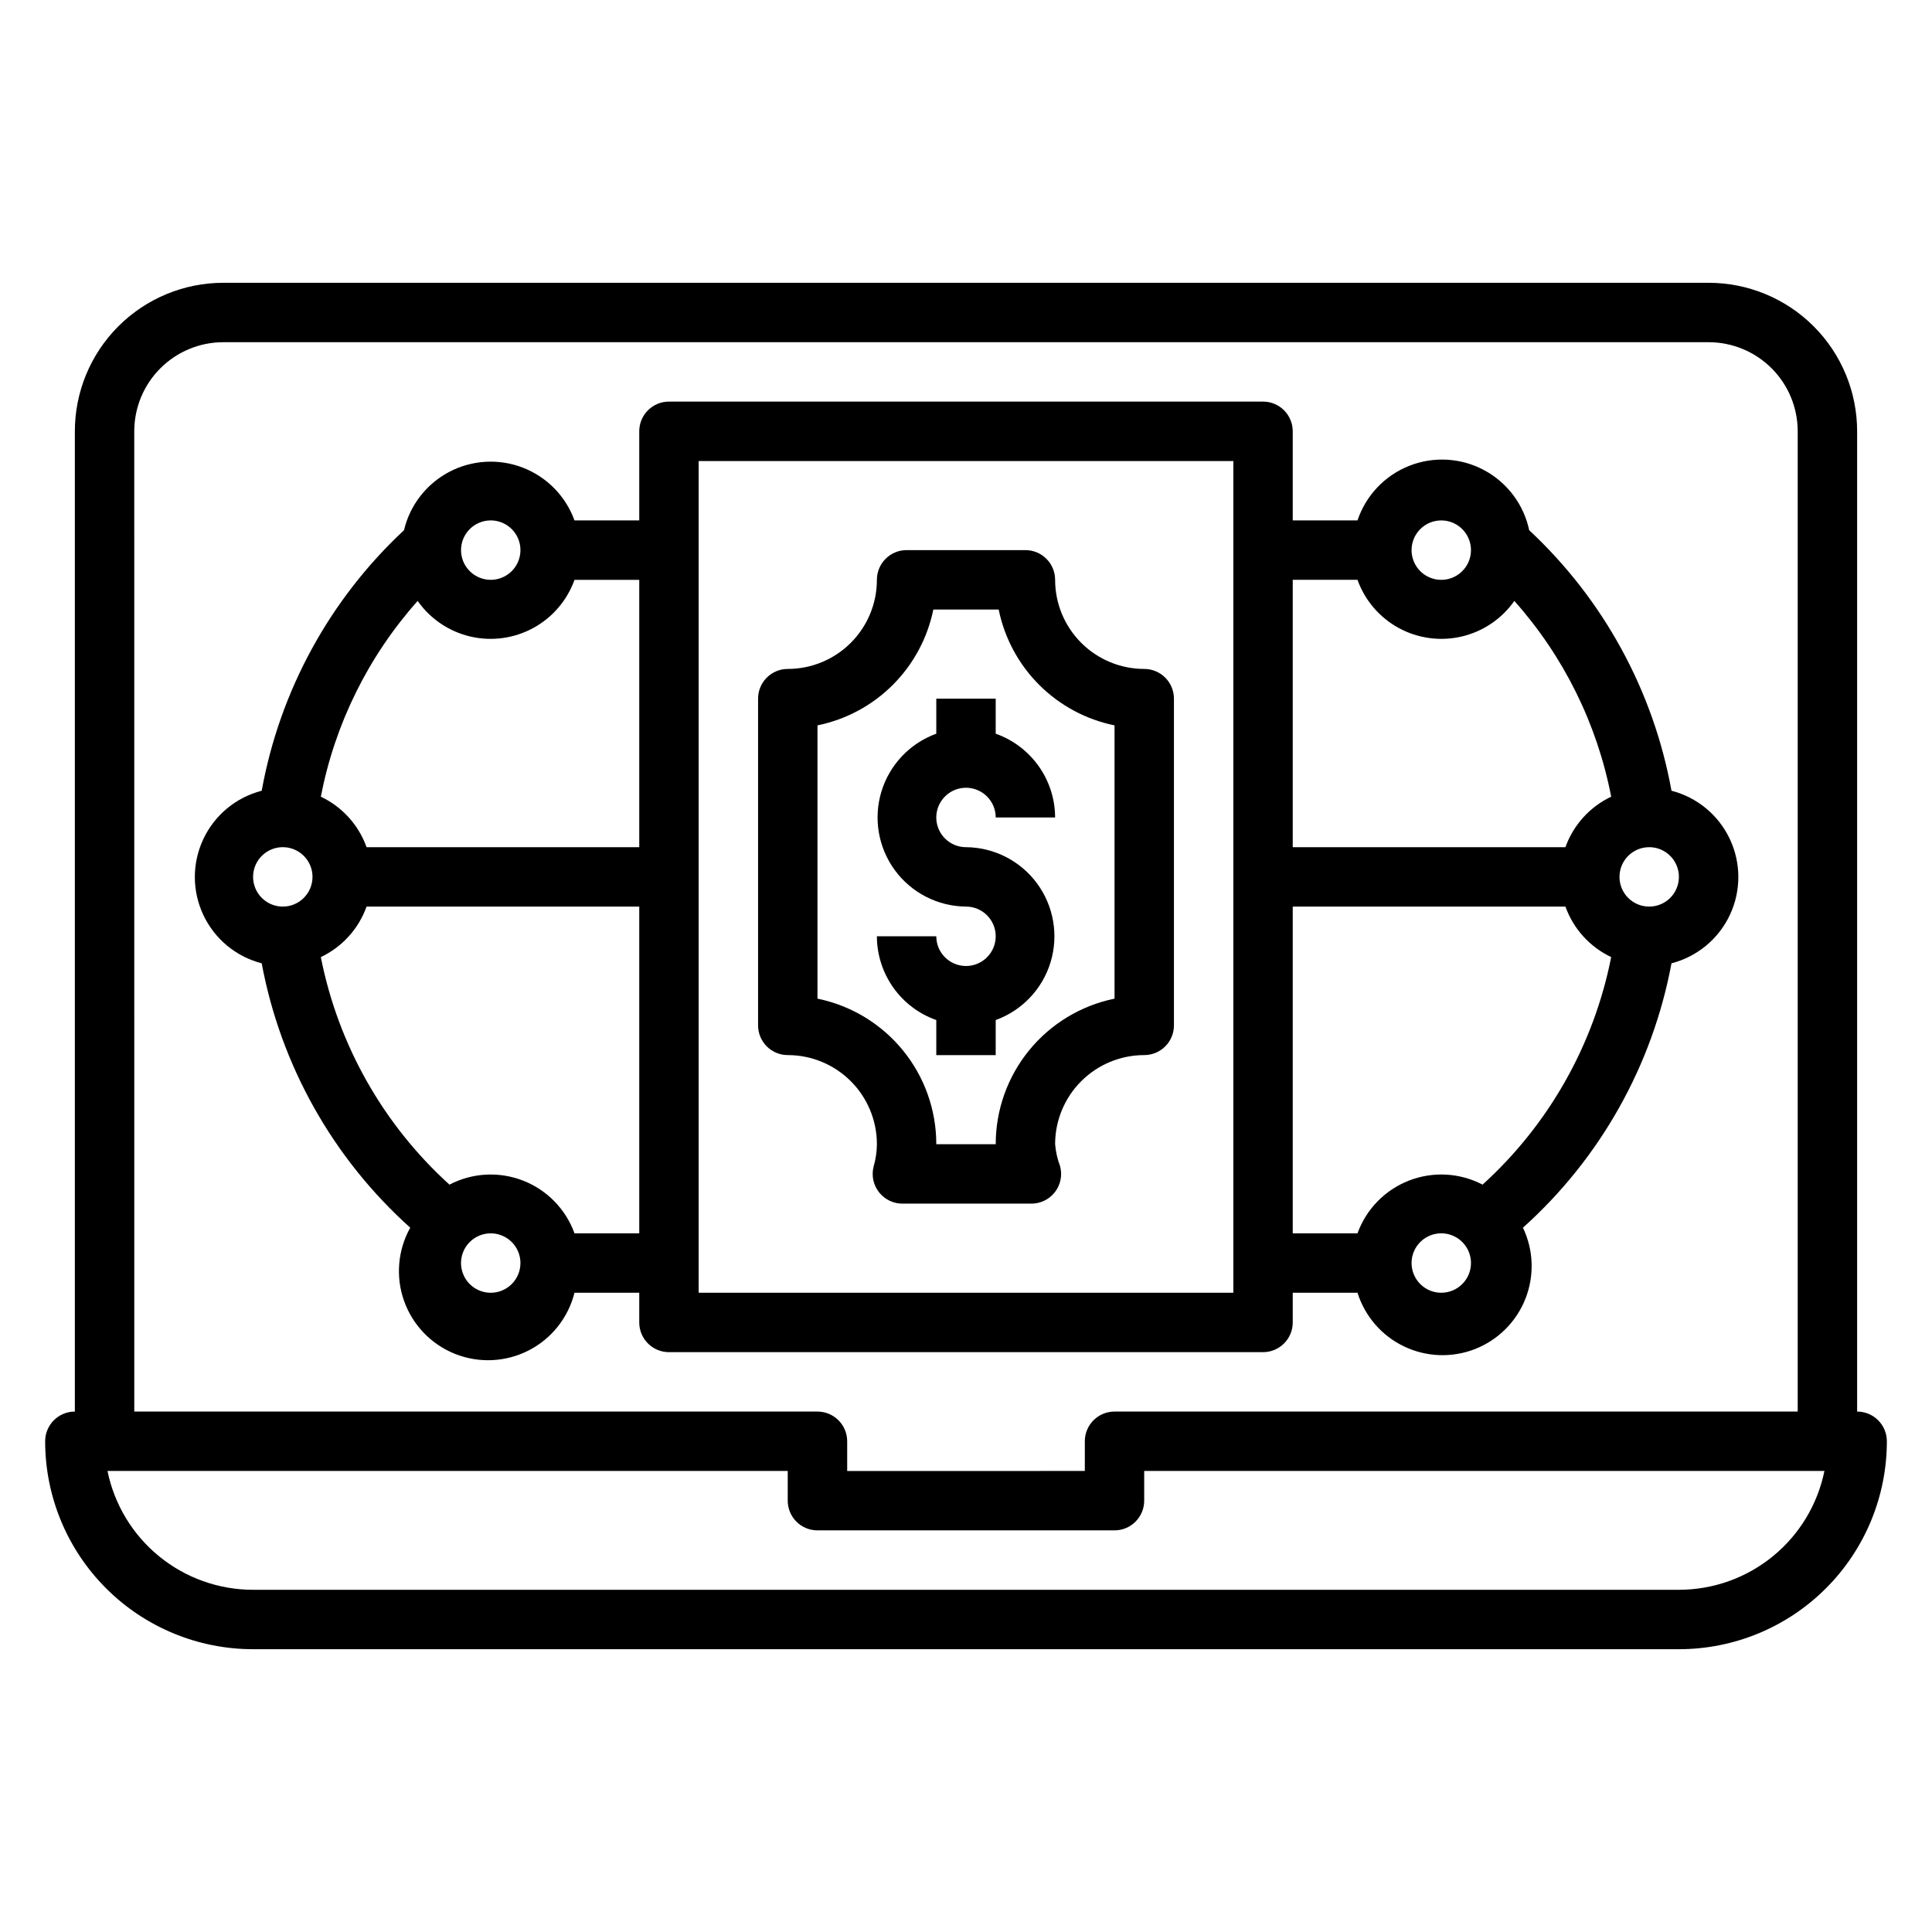
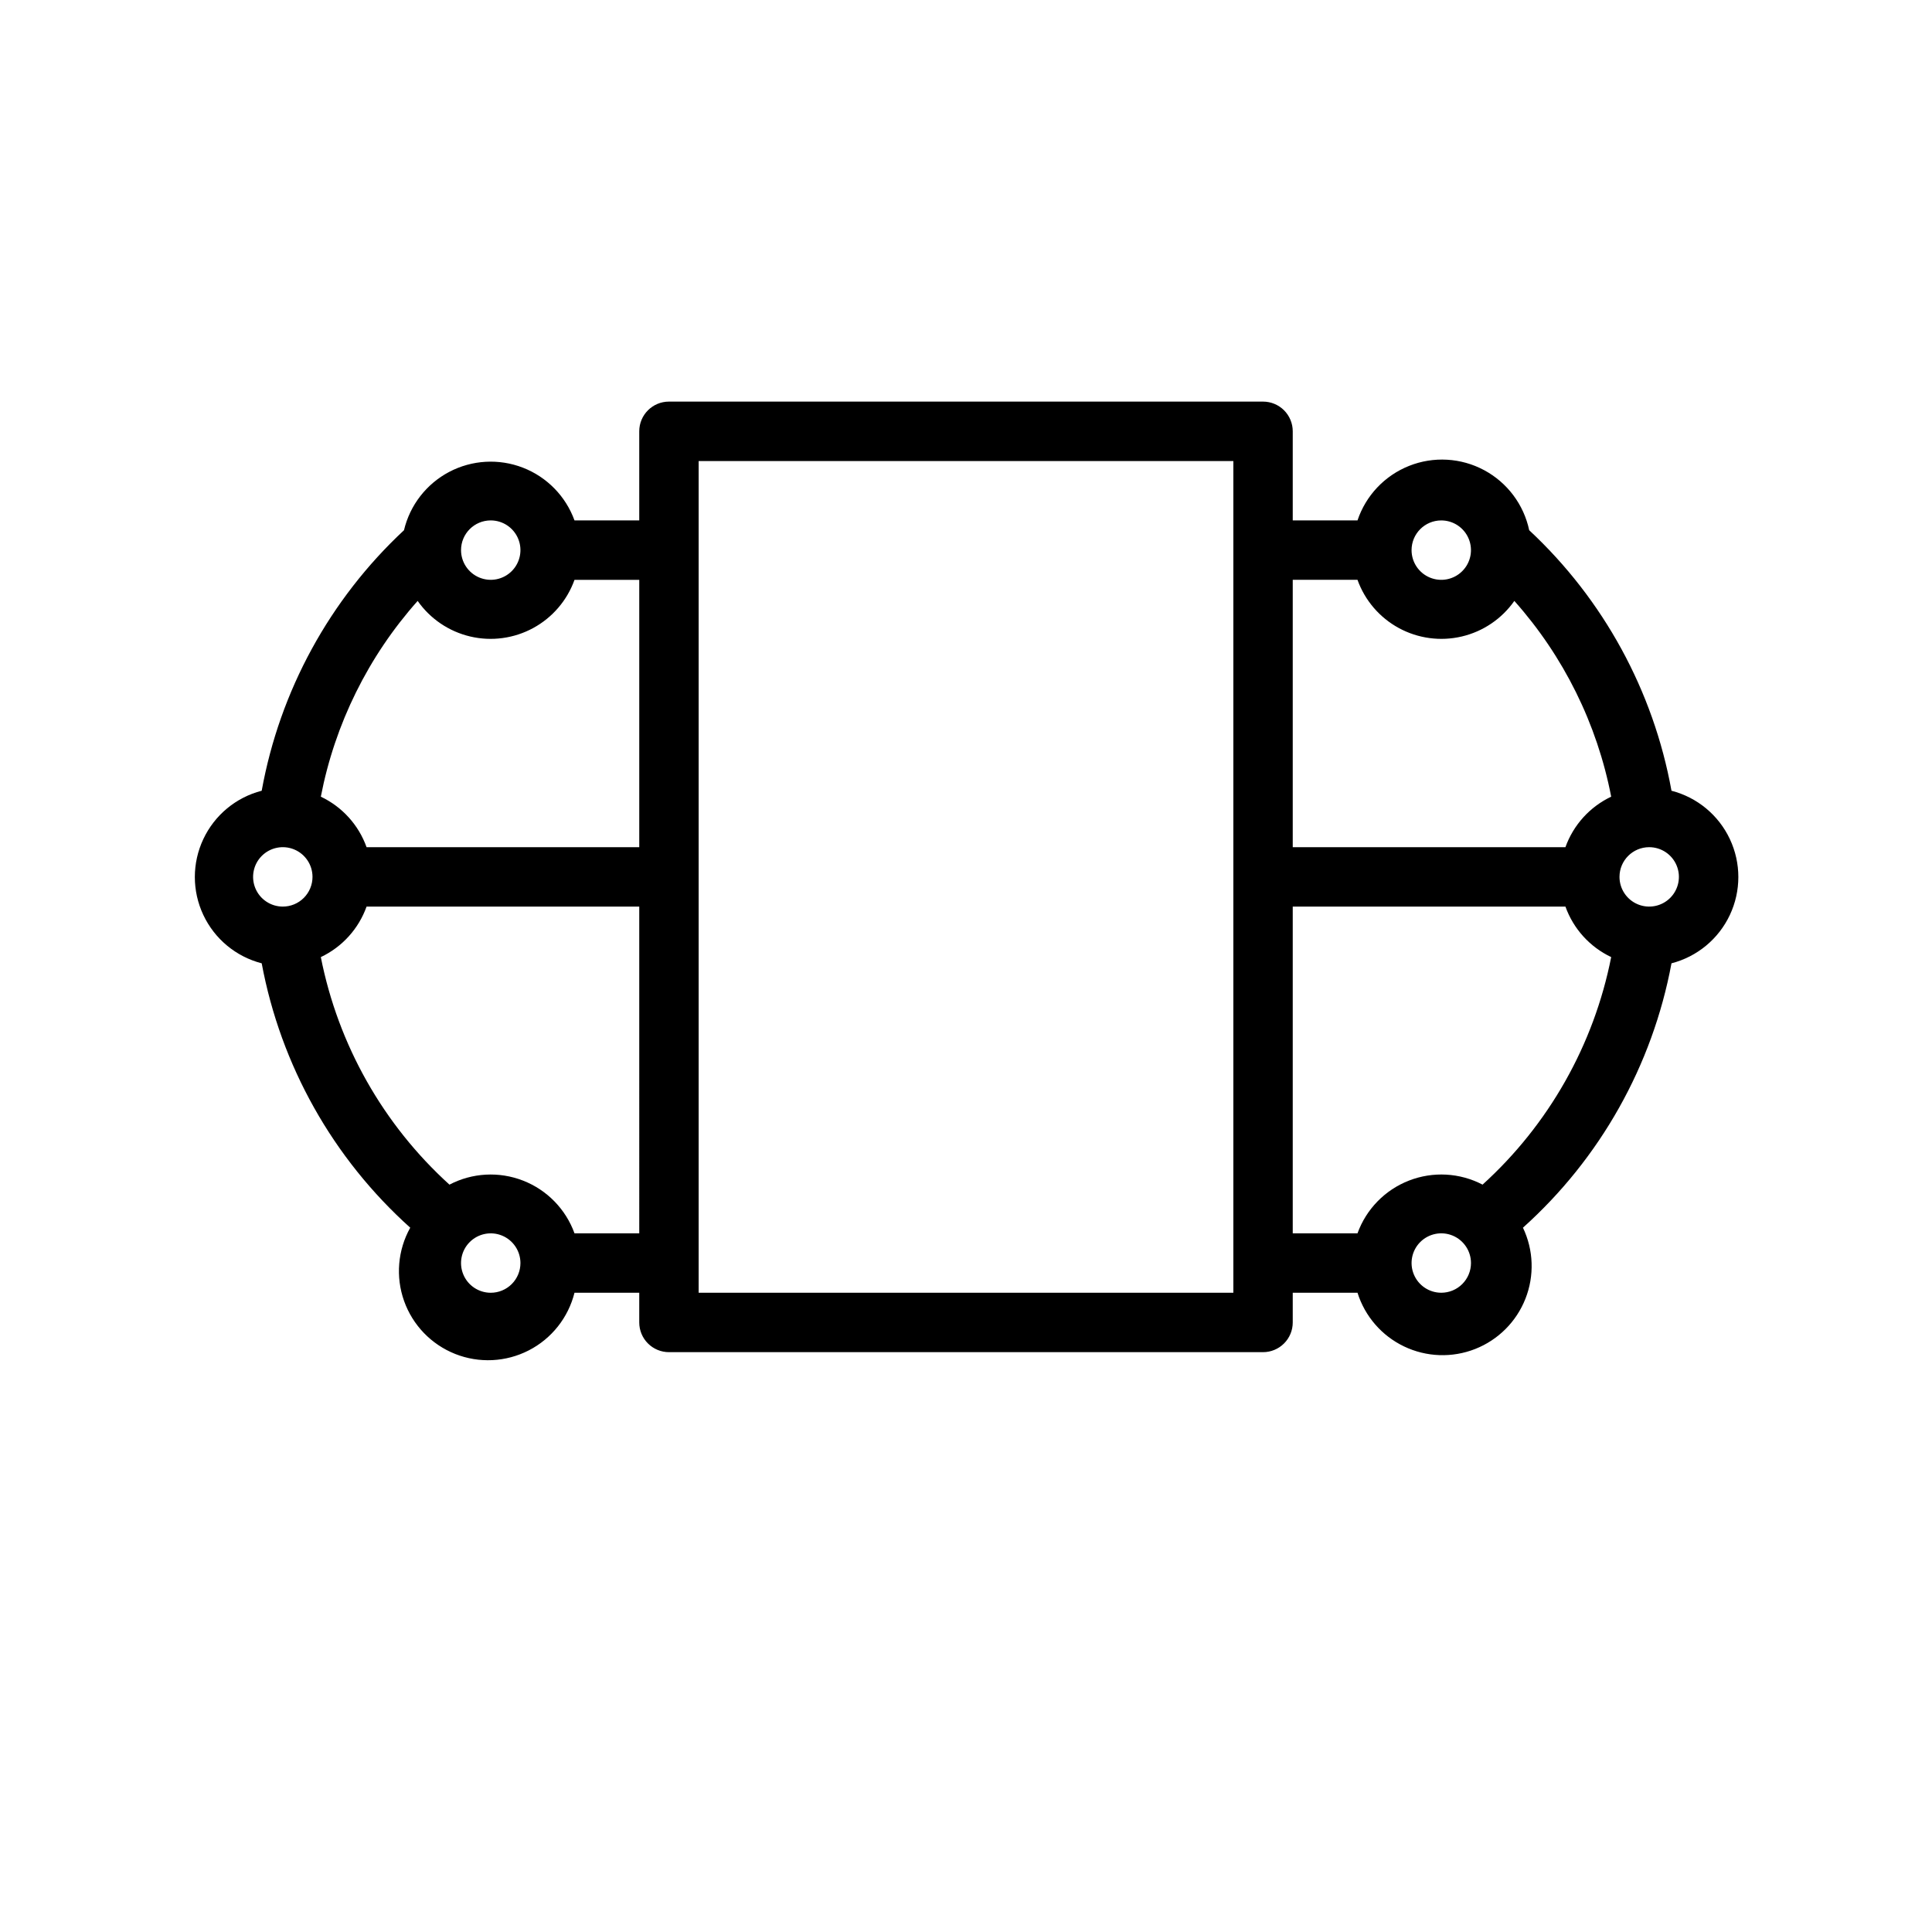
<svg xmlns="http://www.w3.org/2000/svg" fill="#000000" width="800px" height="800px" version="1.1" viewBox="144 144 512 512">
  <g>
-     <path d="m636.16 518.08v-259.78c0-10.438-4.148-20.449-11.527-27.832-7.383-7.379-17.395-11.527-27.832-11.527h-393.6c-10.441 0-20.453 4.148-27.832 11.527-7.383 7.383-11.531 17.395-11.531 27.832v259.78c-4.348 0-7.871 3.523-7.871 7.871 0 14.617 5.805 28.633 16.141 38.965 10.332 10.336 24.352 16.141 38.965 16.141h377.86c14.617 0 28.633-5.805 38.965-16.141 10.336-10.332 16.141-24.348 16.141-38.965 0-2.086-0.828-4.09-2.305-5.566-1.477-1.473-3.481-2.305-5.566-2.305zm-456.58-259.78c0-6.262 2.488-12.27 6.918-16.699 4.426-4.426 10.434-6.914 16.699-6.914h393.6c6.262 0 12.27 2.488 16.699 6.914 4.426 4.43 6.914 10.438 6.914 16.699v259.78h-181.05c-4.348 0-7.871 3.523-7.871 7.871v7.871l-62.977 0.004v-7.875c0-2.086-0.832-4.09-2.309-5.566-1.477-1.473-3.477-2.305-5.566-2.305h-181.05zm409.34 307.01h-377.86c-9.074 0-17.871-3.133-24.898-8.871-7.031-5.738-11.859-13.727-13.676-22.617h180.27v7.871c0 2.086 0.832 4.09 2.305 5.566 1.477 1.477 3.481 2.305 5.566 2.305h78.723c2.086 0 4.09-0.828 5.566-2.305 1.477-1.477 2.305-3.481 2.305-5.566v-7.871h180.27c-1.816 8.891-6.644 16.879-13.676 22.617-7.027 5.738-15.824 8.871-24.898 8.871z" />
-     <path d="m400 400c-4.348 0-7.875-3.527-7.875-7.875h-15.742c0.012 4.875 1.535 9.621 4.352 13.598 2.82 3.973 6.797 6.981 11.391 8.602v9.289h15.742l0.004-9.289c6.996-2.539 12.387-8.227 14.547-15.352 2.156-7.125 0.828-14.848-3.582-20.844-4.414-5.996-11.395-9.562-18.836-9.617-3.184 0-6.055-1.918-7.273-4.859s-0.547-6.328 1.707-8.582c2.25-2.25 5.637-2.922 8.578-1.703 2.941 1.219 4.859 4.086 4.859 7.269h15.742c-0.012-4.871-1.531-9.621-4.352-13.594-2.82-3.973-6.797-6.981-11.391-8.605v-9.289h-15.746v9.289c-6.996 2.539-12.387 8.23-14.547 15.355-2.156 7.125-0.828 14.848 3.582 20.844 4.414 5.996 11.395 9.559 18.84 9.617 4.348 0 7.871 3.523 7.871 7.871s-3.523 7.875-7.871 7.875z" />
-     <path d="m352.77 423.61c6.266 0 12.27 2.488 16.699 6.918 4.43 4.43 6.918 10.438 6.918 16.699-0.016 2-0.309 3.984-0.867 5.902-0.621 2.402-0.074 4.957 1.477 6.891 1.547 1.938 3.918 3.031 6.394 2.953h33.695c2.477 0.078 4.848-1.016 6.398-2.953 1.547-1.934 2.094-4.488 1.473-6.891-0.719-1.895-1.168-3.883-1.34-5.902 0-6.262 2.488-12.27 6.918-16.699s10.438-6.918 16.699-6.918c2.09 0 4.09-0.828 5.566-2.305 1.477-1.477 2.305-3.477 2.305-5.566v-86.594c0-2.086-0.828-4.09-2.305-5.566-1.477-1.473-3.477-2.305-5.566-2.305-6.262 0-12.27-2.488-16.699-6.918-4.43-4.426-6.918-10.434-6.918-16.695 0-2.09-0.828-4.094-2.305-5.566-1.477-1.477-3.477-2.309-5.566-2.309h-31.488c-4.348 0-7.871 3.527-7.871 7.875 0 6.262-2.488 12.27-6.918 16.695-4.43 4.43-10.434 6.918-16.699 6.918-4.348 0-7.871 3.523-7.871 7.871v86.594c0 2.09 0.828 4.09 2.305 5.566 1.477 1.477 3.481 2.305 5.566 2.305zm7.871-87.379c7.566-1.543 14.508-5.273 19.969-10.734 5.457-5.457 9.191-12.402 10.734-19.965h17.32-0.004c1.543 7.562 5.277 14.508 10.734 19.965 5.461 5.461 12.402 9.191 19.969 10.734v72.422c-8.891 1.816-16.883 6.648-22.621 13.676-5.738 7.027-8.871 15.824-8.867 24.898h-15.746c0.004-9.074-3.129-17.871-8.867-24.898-5.738-7.027-13.73-11.859-22.621-13.676z" />
    <path d="m486.59 494.46v-7.871h17.16c1.965 6.254 6.434 11.41 12.348 14.234 5.91 2.828 12.73 3.074 18.828 0.676 6.098-2.398 10.926-7.223 13.328-13.32 2.406-6.094 2.168-12.914-0.656-18.828 20.484-18.379 34.32-43.008 39.363-70.062 6.809-1.754 12.48-6.453 15.473-12.82 2.992-6.363 2.992-13.73 0-20.094-2.992-6.367-8.664-11.066-15.473-12.82-4.797-26.477-18.023-50.695-37.707-69.039-1.445-6.809-5.816-12.633-11.949-15.922-6.133-3.285-13.402-3.703-19.871-1.133-6.469 2.566-11.473 7.859-13.684 14.457h-17.16v-23.617c0-2.086-0.828-4.09-2.305-5.566-1.477-1.477-3.481-2.305-5.566-2.305h-157.44c-4.348 0-7.871 3.523-7.871 7.871v23.617h-17.16c-2.324-6.418-7.312-11.516-13.676-13.98-6.367-2.465-13.488-2.055-19.527 1.121-6.039 3.18-10.41 8.816-11.984 15.457-19.684 18.344-32.91 42.562-37.707 69.039-6.809 1.754-12.48 6.453-15.473 12.82-2.996 6.363-2.996 13.73 0 20.094 2.992 6.367 8.664 11.066 15.473 12.82 5.043 27.055 18.879 51.684 39.363 70.062-3.316 5.941-3.91 13.027-1.625 19.438 2.285 6.41 7.223 11.523 13.551 14.027 6.324 2.504 13.426 2.16 19.48-0.949 6.055-3.106 10.473-8.676 12.125-15.277h17.16v7.871c0 2.09 0.828 4.094 2.305 5.566 1.477 1.477 3.481 2.309 5.566 2.309h157.44c2.086 0 4.09-0.832 5.566-2.309 1.477-1.473 2.305-3.477 2.305-5.566zm39.359-7.871c-3.184 0-6.051-1.918-7.269-4.859-1.219-2.941-0.547-6.328 1.703-8.578 2.254-2.25 5.641-2.926 8.582-1.707s4.859 4.09 4.859 7.273c0 2.086-0.832 4.09-2.309 5.566-1.477 1.477-3.477 2.305-5.566 2.305zm55.105-118.08v0.004c3.184 0 6.055 1.918 7.273 4.859s0.543 6.328-1.707 8.578-5.637 2.926-8.578 1.707c-2.941-1.219-4.859-4.09-4.859-7.273 0-4.348 3.523-7.871 7.871-7.871zm-55.105-86.59c3.188 0 6.055 1.918 7.273 4.859s0.547 6.328-1.707 8.578c-2.25 2.254-5.637 2.926-8.578 1.707s-4.859-4.09-4.859-7.273c0-4.348 3.523-7.871 7.871-7.871zm-39.359 15.742h17.16v0.004c1.961 5.457 5.856 10.004 10.953 12.773 5.094 2.769 11.031 3.57 16.676 2.242 5.644-1.324 10.605-4.68 13.938-9.43 13.066 14.668 21.934 32.59 25.664 51.879-5.656 2.68-10.016 7.492-12.125 13.383h-72.266zm0 86.594h72.266c2.109 5.891 6.469 10.703 12.125 13.383-4.586 23.242-16.539 44.387-34.086 60.301-6.043-3.156-13.152-3.547-19.504-1.07-6.352 2.473-11.324 7.57-13.641 13.98h-17.16zm-212.54-102.34c3.184 0 6.055 1.918 7.273 4.859s0.543 6.328-1.707 8.578c-2.254 2.254-5.637 2.926-8.578 1.707s-4.859-4.09-4.859-7.273c0-4.348 3.523-7.871 7.871-7.871zm-55.105 102.34c-3.184 0-6.055-1.918-7.273-4.859-1.219-2.941-0.543-6.328 1.707-8.578 2.254-2.25 5.637-2.926 8.578-1.707s4.859 4.09 4.859 7.273c0 2.086-0.828 4.09-2.305 5.566-1.477 1.477-3.477 2.305-5.566 2.305zm55.105 102.34c-3.184 0-6.055-1.918-7.273-4.859-1.219-2.941-0.547-6.328 1.707-8.578 2.25-2.25 5.637-2.926 8.578-1.707s4.859 4.09 4.859 7.273c0 2.086-0.828 4.09-2.305 5.566-1.477 1.477-3.481 2.305-5.566 2.305zm39.359-15.742h-17.16c-2.316-6.41-7.289-11.508-13.641-13.98-6.352-2.477-13.461-2.086-19.5 1.07-17.547-15.914-29.5-37.059-34.086-60.301 5.652-2.68 10.012-7.492 12.121-13.383h72.266zm0-102.34h-72.266c-2.109-5.891-6.469-10.703-12.121-13.383 3.727-19.289 12.594-37.211 25.66-51.879 3.332 4.75 8.293 8.105 13.938 9.43 5.644 1.328 11.582 0.527 16.676-2.242 5.098-2.769 8.996-7.316 10.953-12.773h17.16zm157.44 118.08h-141.7v-220.41h141.7z" />
  </g>
</svg>